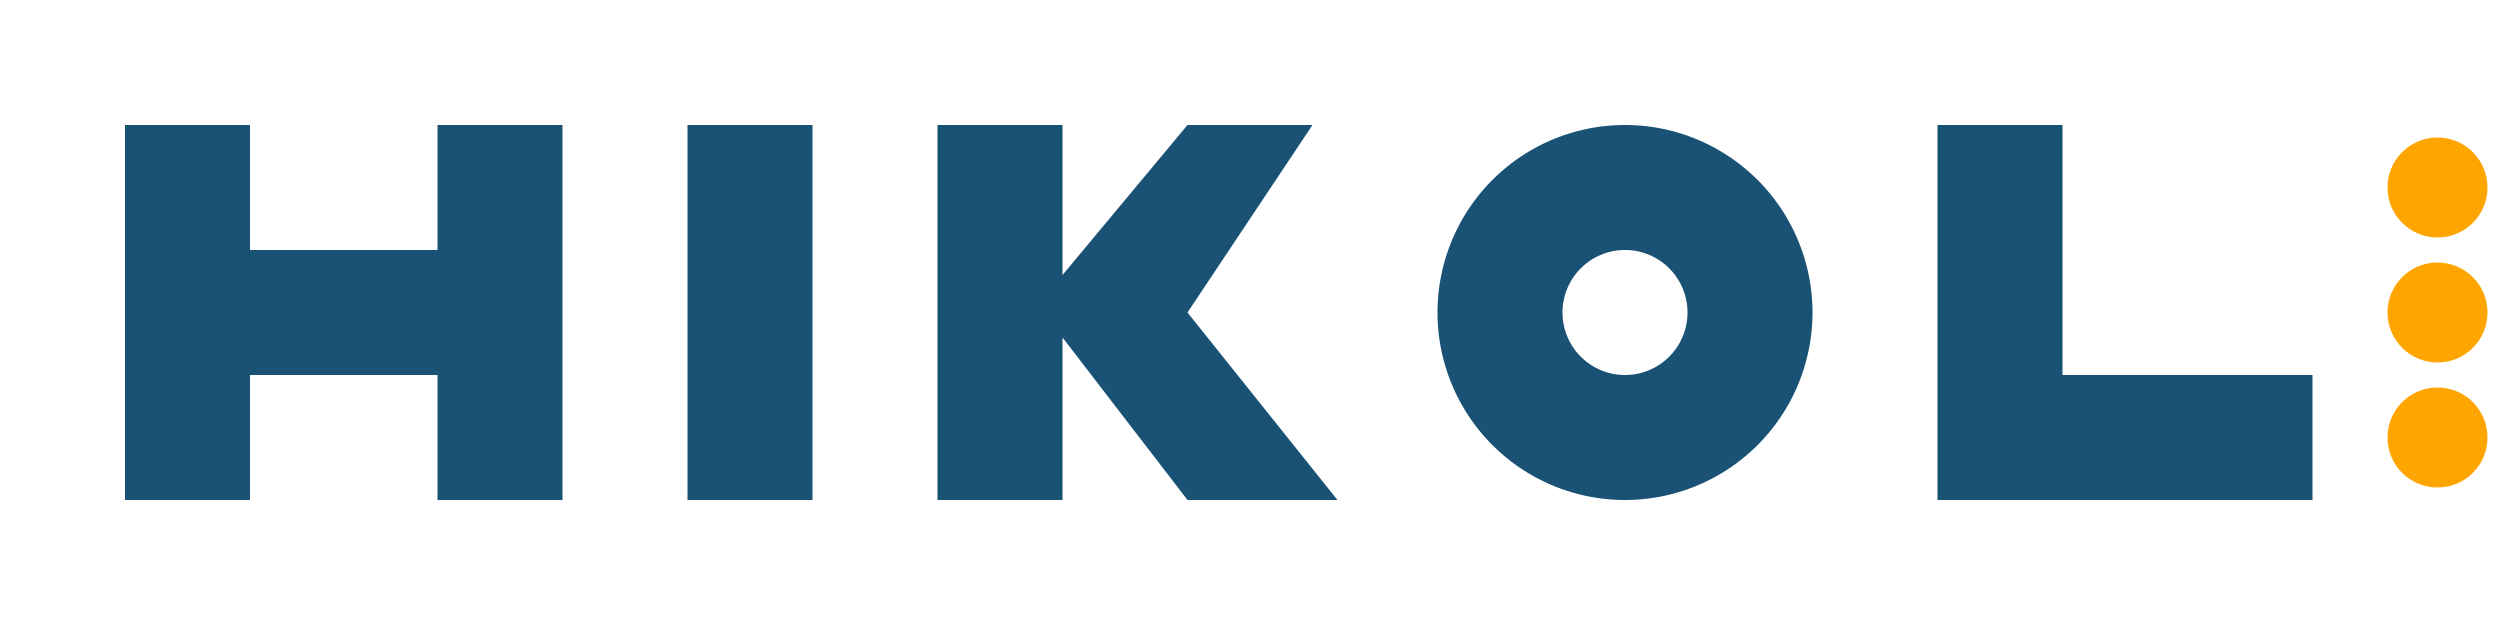
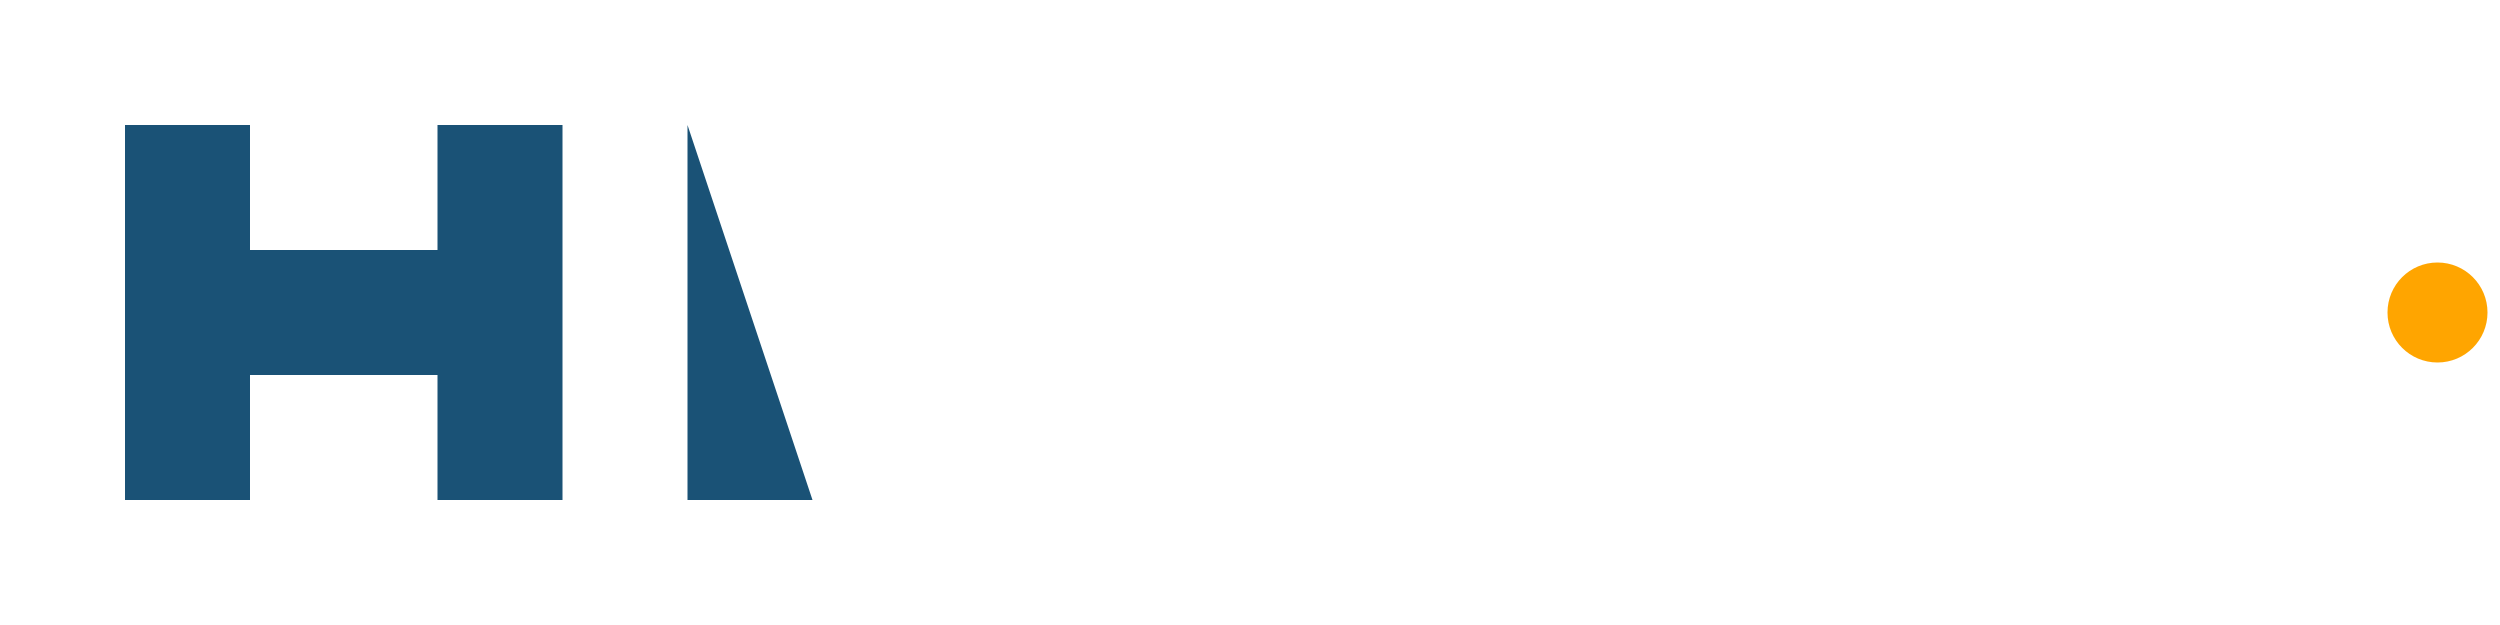
<svg xmlns="http://www.w3.org/2000/svg" width="200" height="50" viewBox="0 0 200 50">
  <path d="M10 10 L10 40 L20 40 L20 30 L35 30 L35 40 L45 40 L45 10 L35 10 L35 20 L20 20 L20 10 Z" fill="#1a5276" />
-   <path d="M55 10 L55 40 L65 40 L65 10 Z" fill="#1a5276" />
-   <path d="M75 10 L75 40 L85 40 L85 27 L95 40 L107 40 L95 25 L105 10 L95 10 L85 22 L85 10 Z" fill="#1a5276" />
-   <path d="M115 25 A15 15 0 1 0 145 25 A15 15 0 1 0 115 25 Z M125 25 A5 5 0 1 1 135 25 A5 5 0 1 1 125 25 Z" fill="#1a5276" />
-   <path d="M155 10 L155 40 L185 40 L185 30 L165 30 L165 10 Z" fill="#1a5276" />
-   <circle cx="195" cy="15" r="4" fill="#ffa500" />
+   <path d="M55 10 L55 40 L65 40 Z" fill="#1a5276" />
  <circle cx="195" cy="25" r="4" fill="#ffa500" />
-   <circle cx="195" cy="35" r="4" fill="#ffa500" />
</svg>